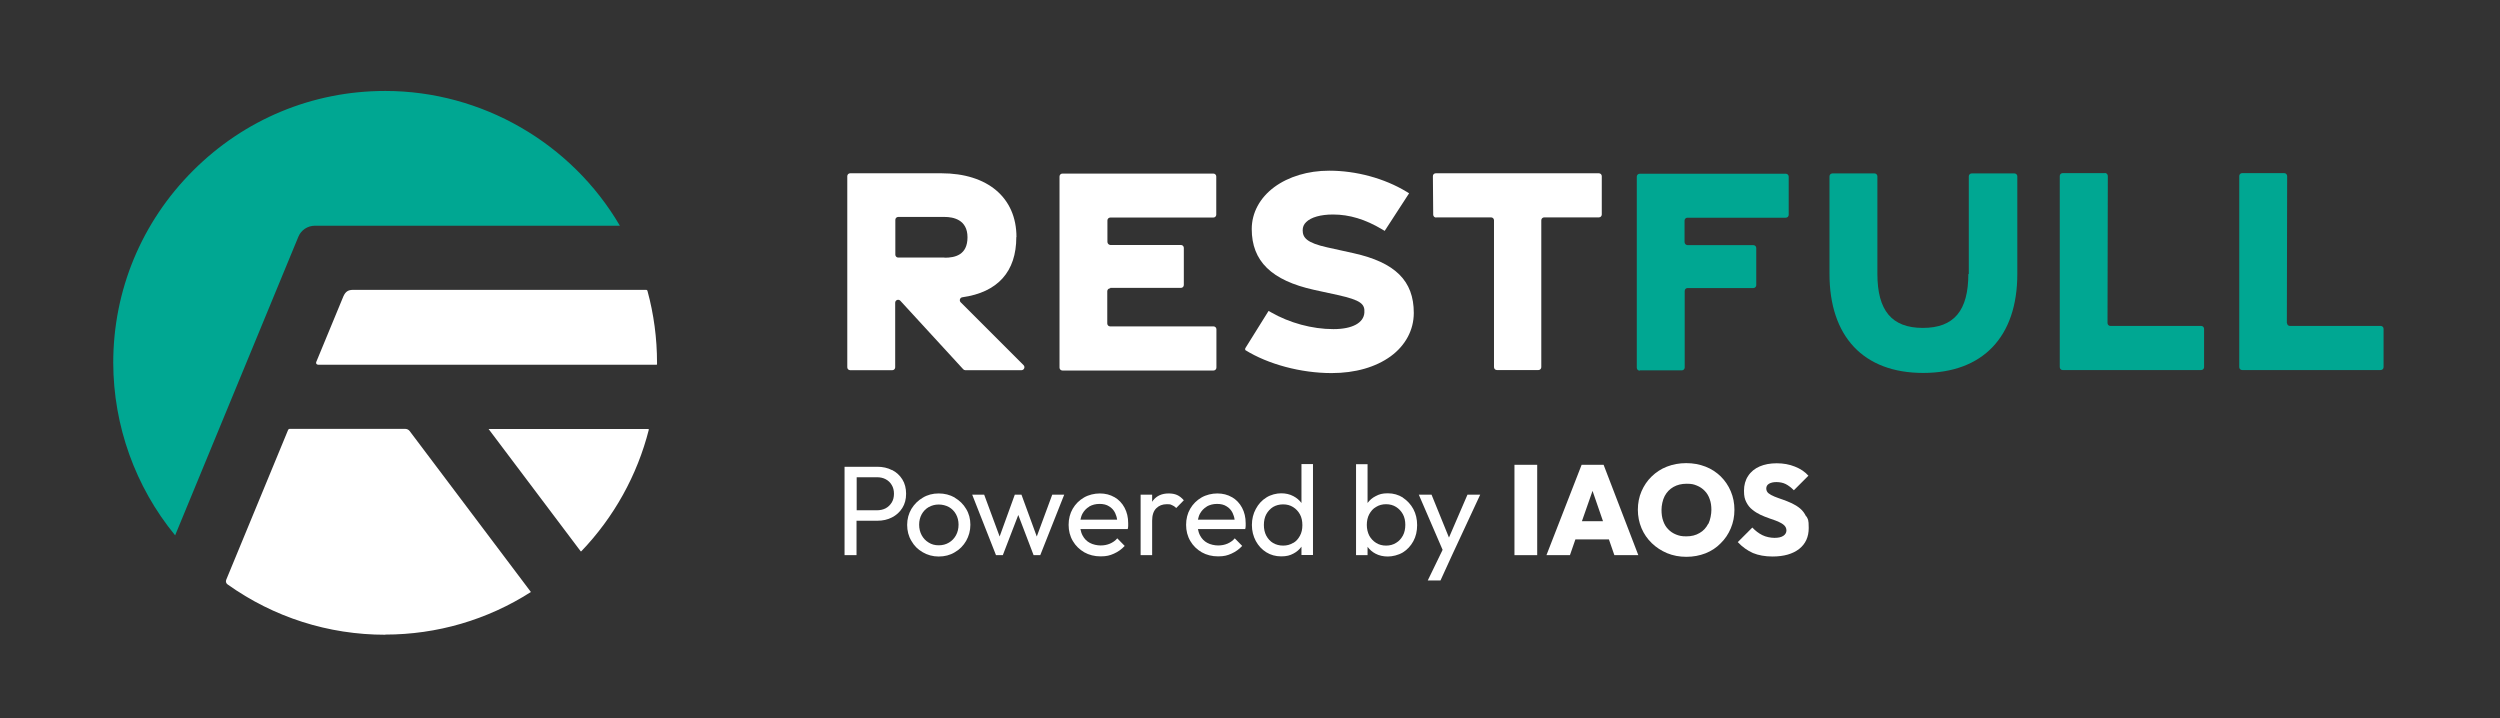
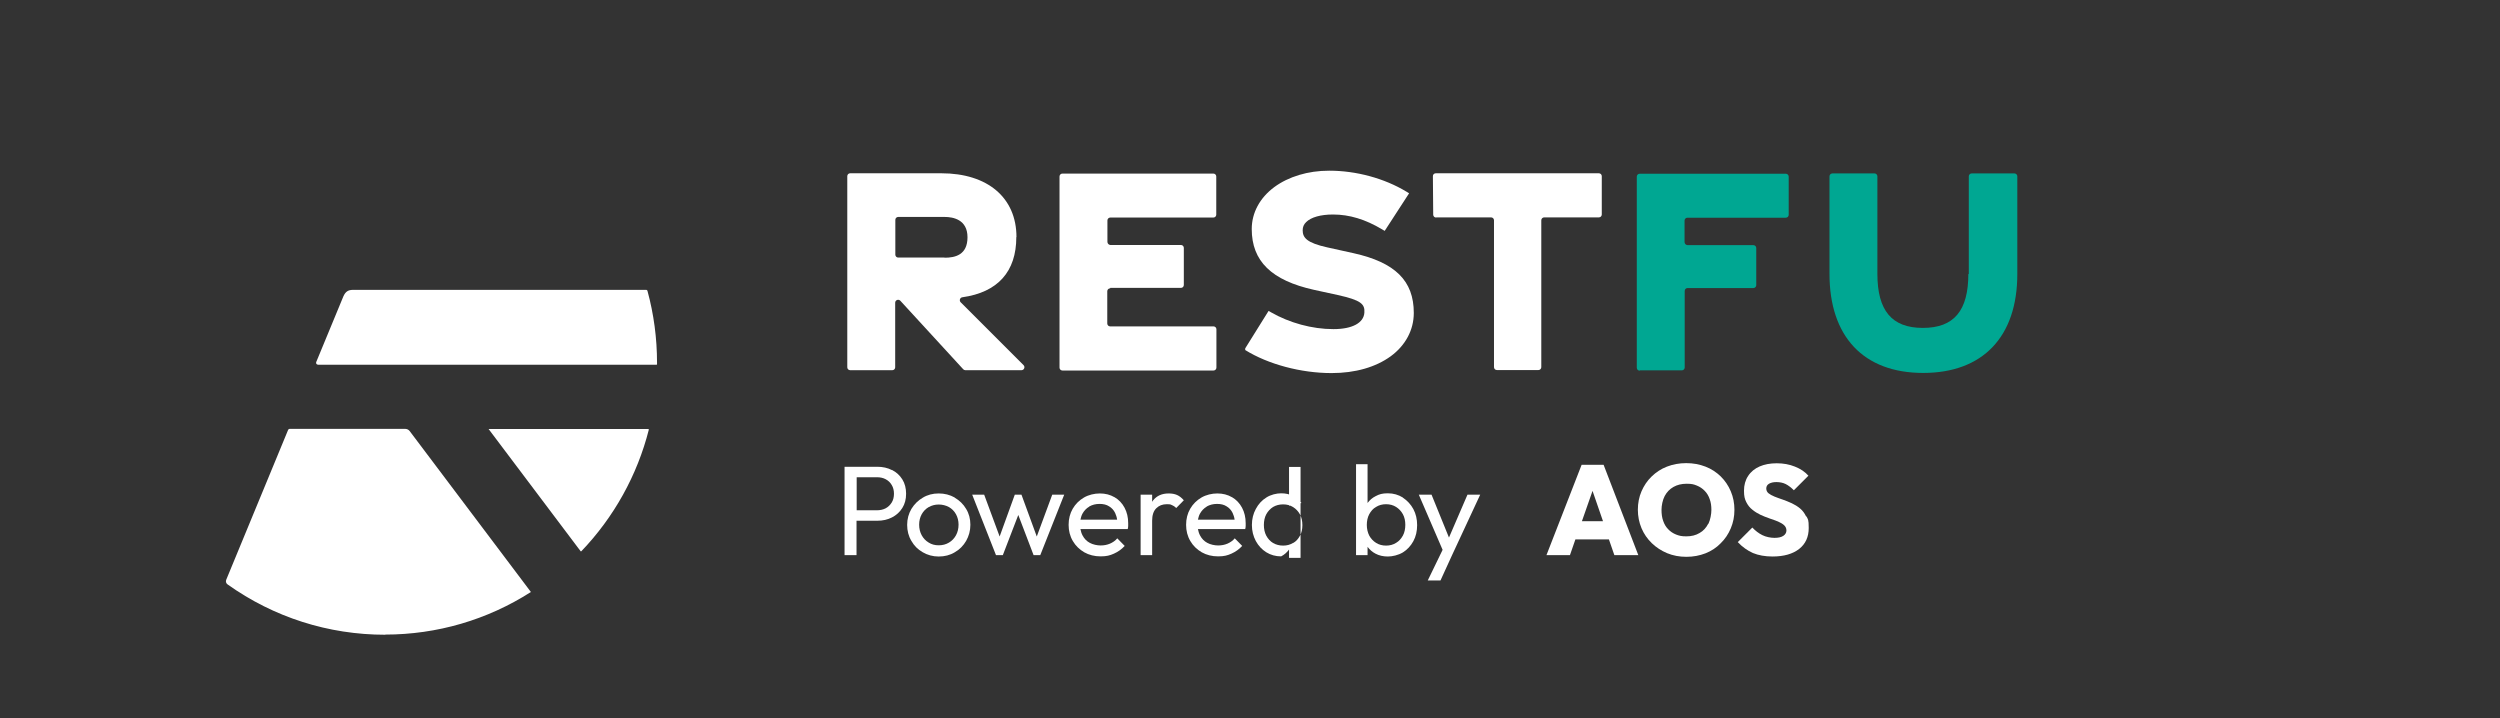
<svg xmlns="http://www.w3.org/2000/svg" id="Letter" version="1.1" viewBox="0 0 1649.1 473.6">
  <rect x="0" y="0" width="1649.1" height="473.6" fill="#333333" stroke="none" />
  <defs>
    <style>
      .st0 {
        fill: #00a792;
      }

      .st1 {
        fill: #fff;
      }
    </style>
  </defs>
  <g>
    <path class="st1" d="M670.5,156.4c0-26-19-42.1-49.6-42.1h-60.1c-1.1,0-1.9.9-1.9,1.9v126.1c0,1.1.9,1.9,1.9,1.9h27.8c1.1,0,1.9-.9,1.9-1.9v-42.6c0-1.8,2.2-2.6,3.4-1.3l41.5,45.2c.4.4.9.6,1.4.6h37c1.7,0,2.6-2.1,1.4-3.3l-41.5-41.5c-1.1-1.1-.5-3.1,1.1-3.3,23.4-3.3,35.6-16.9,35.6-39.7ZM623.1,169.9h-30.6c-1.1,0-1.9-.9-1.9-1.9v-23c0-1.1.9-1.9,1.9-1.9h30.6c5.6,0,15.1,1.7,15.1,13.4s-8.2,13.5-15.1,13.5Z" />
    <path class="st1" d="M732.4,189.9h46.6c1.1,0,1.9-.9,1.9-1.9v-24.5c0-1.1-.9-1.9-1.9-1.9h-46.6c-1.1-.1-1.9-1-1.9-2.1v-14.1c0-1.1.9-1.9,1.9-1.9h68c1.1,0,1.9-.9,1.9-1.9v-25.2c0-1.1-.9-1.9-1.9-1.9h-99.6c-1.1,0-1.9.9-1.9,1.9v126.1c0,1.1.9,1.9,1.9,1.9h99.7c1.1,0,1.9-.9,1.9-1.9v-25.3c0-1.1-.9-1.9-1.9-1.9h-68.2c-1.1,0-1.9-.9-1.9-1.9v-21.3c0-1.1.9-1.9,1.9-1.9Z" />
    <path class="st1" d="M892.8,167l-17.2-3.8c-13.6-3-16.3-6.4-16.3-11.3,0-2.1.7-3.9,2.3-5.4,3.2-3.2,9.6-5,17.6-5s.1,0,.2,0c10.7,0,21.3,3.2,32.3,9.8l1.7,1,16.1-24.8-1.8-1.1c-14.6-8.8-33.1-13.8-50.8-13.8h-.2c-13.9,0-26.7,3.9-36.1,10.8-9.6,7.1-14.9,17-14.9,27.7,0,21.2,13.1,33.9,41.1,40.1l15.6,3.4c15.4,3.4,18,6,17.6,11.6-.4,6.8-8,10.9-20.3,10.9h-.2c-14,0-28.9-4.1-41.1-11.1l-1.6-.9-15.4,24.7v1.1c15.1,9.4,36.8,15.2,56.9,15.2h.1c15.6,0,29.1-3.9,39-11.1,9.8-7.2,15.2-17.4,15.2-28.6,0-21.2-12.3-33.3-39.8-39.4Z" />
    <path class="st1" d="M947.5,143.4h36.1c1.1,0,1.9.9,1.9,1.9v96.9c0,1.1.9,1.9,1.9,1.9h27.4c1.1,0,1.9-.9,1.9-1.9v-96.9c0-1.1.9-1.9,1.9-1.9h36.1c1.1,0,1.9-.9,1.9-1.9v-25.3c0-1.1-.9-1.9-1.9-1.9h-107.6c-1.1,0-2,.9-1.9,2l.2,25.3c0,1.1.9,1.9,1.9,1.9Z" />
  </g>
  <g>
    <path class="st0" d="M1081.8,244.3h27.6c1.1,0,1.9-.9,1.9-1.9v-50.5c0-1.1.9-1.9,1.9-1.9h43.4c1.1,0,1.9-.9,1.9-1.9v-24.5c0-1.1-.9-1.9-1.9-1.9h-43.5c-1.1-.1-1.9-1-1.9-2.1v-14.1c0-1.1.9-1.9,1.9-1.9h64.9c1.1,0,1.9-.9,1.9-1.9v-25.2c0-1.1-.9-1.9-1.9-1.9h-96.4c-1.1,0-1.9.9-1.9,1.9v126.1c0,1.1.9,1.9,1.9,1.9Z" />
    <path class="st0" d="M1298.4,180.7c0,24.3-9.5,35.6-30,35.6s-30-11.4-30-35.7v-64.3c0-1.1-.9-1.9-1.9-1.9h-27.8c-1.1,0-1.9.9-1.9,1.9v64.3c0,41.5,22.5,65.4,61.8,65.4s62.1-23.8,62.1-65.2v-64.5c0-1.1-.9-1.9-1.9-1.9h-28.2c-1.1,0-1.9.9-1.9,1.9v64.5Z" />
-     <path class="st0" d="M1388.4,114.2h-27.8c-1.1,0-1.9.9-1.9,1.9v126.1c0,1.1.9,1.9,1.9,1.9h91.4c1.1,0,1.9-.9,1.9-1.9v-25.3c0-1.1-.9-1.9-1.9-1.9h-59.9c-1.1,0-1.9-.9-1.9-2l.2-96.9c0-1.1-.9-2-1.9-2Z" />
-     <path class="st0" d="M1508.5,213.1l.2-96.9c0-1.1-.9-2-1.9-2h-27.8c-1.1,0-1.9.9-1.9,1.9v126.1c0,1.1.9,1.9,1.9,1.9h91.4c1.1,0,1.9-.9,1.9-1.9v-25.3c0-1.1-.9-1.9-1.9-1.9h-59.9c-1.1,0-1.9-.9-1.9-2Z" />
  </g>
  <path class="st1" d="M209.7,240.5c-.6,0-.9-.3-1-.5-.1-.2-.3-.6-.1-1.2l17.9-43.3c1.4-3.1,3.1-4.3,6.4-4.3h193.3c.4,0,.8.3.9.7,4.2,15.4,6.3,31.3,6.3,47.4v1c0,.1-.1.3-.3.3h-223.5Z" />
  <path class="st1" d="M383.2,363.7c0,0-.2,0-.2-.1l-60.7-80.6h105.4c.3.2.3.3.3.4-7.6,30-23,57.8-44.6,80.3h-.2Z" />
  <path class="st1" d="M254.1,418.7c-37.5,0-73.5-11.5-104-33.2-1-.7-1.3-1.9-.9-3l40.8-98.8c.2-.5.6-.8,1.1-.8h76.2c1.1,0,2.2.5,2.9,1.4l80,106.2c-28.7,18.4-62,28.1-96.1,28.1Z" />
-   <path class="st0" d="M115.5,353.1c-26.3-32-40.7-72.4-40.8-113.8,0-47.8,18.7-92.8,52.6-126.7,33.9-33.9,78.9-52.6,126.7-52.6h.4c63.3.1,122.5,34.2,154.5,88.9h-201.2c-4.8,0-9.1,2.9-10.9,7.3l-81.3,197Z" />
  <g>
    <path class="st1" d="M588.4,310.1c-2.9-1.5-6.1-2.2-9.7-2.2h-21.6v58.3h7.9v-22.7h13.7c3.6,0,6.8-.7,9.7-2.2,2.9-1.5,5.1-3.5,6.8-6.2,1.7-2.7,2.5-5.8,2.5-9.4s-.8-6.8-2.5-9.5c-1.7-2.7-3.9-4.7-6.8-6.2ZM588.2,331.5c-1,1.6-2.3,2.9-4,3.8-1.7.9-3.7,1.3-5.8,1.3h-13.3v-21.8h13.3c2.2,0,4.1.4,5.8,1.3,1.7.9,3.1,2.2,4,3.8,1,1.6,1.5,3.6,1.5,5.8s-.5,4.2-1.5,5.8Z" />
    <path class="st1" d="M629.8,328.2c-3.2-1.8-6.7-2.7-10.6-2.7s-7.4.9-10.5,2.8c-3.1,1.8-5.6,4.3-7.5,7.4-1.8,3.1-2.8,6.6-2.8,10.5s.9,7.5,2.8,10.6c1.8,3.2,4.3,5.7,7.5,7.5,3.1,1.8,6.6,2.8,10.5,2.8s7.5-.9,10.6-2.8c3.2-1.8,5.7-4.4,7.5-7.5,1.8-3.2,2.8-6.7,2.8-10.6s-.9-7.4-2.8-10.5c-1.8-3.1-4.4-5.6-7.5-7.4ZM630.6,353.1c-1.1,2-2.7,3.7-4.6,4.8-2,1.2-4.2,1.8-6.8,1.8s-4.7-.6-6.6-1.8c-2-1.2-3.5-2.8-4.6-4.8-1.1-2-1.7-4.4-1.7-7s.6-4.9,1.7-6.9c1.1-2,2.7-3.6,4.6-4.7,2-1.1,4.2-1.7,6.6-1.7s4.8.6,6.8,1.7c1.9,1.1,3.5,2.7,4.6,4.7,1.1,2,1.7,4.3,1.7,6.9s-.6,5-1.7,7Z" />
    <polygon class="st1" points="683.9 353.9 673.8 326.3 669.4 326.3 659.4 353.9 649.2 326.3 641.3 326.3 657 366.2 661.5 366.2 671.7 339.7 681.8 366.2 686.2 366.2 702 326.3 694.1 326.3 683.9 353.9" />
    <path class="st1" d="M735.2,328c-2.9-1.7-6.1-2.5-9.7-2.5s-7.4.9-10.5,2.7c-3.1,1.8-5.6,4.3-7.4,7.4-1.8,3.1-2.7,6.7-2.7,10.6s.9,7.5,2.8,10.7c1.8,3.1,4.4,5.6,7.5,7.4,3.2,1.8,6.8,2.7,10.8,2.7s6.1-.6,8.8-1.8c2.7-1.2,5.1-2.9,7.1-5.1l-4.9-5c-1.3,1.6-3,2.7-4.8,3.5-1.9.8-3.9,1.2-6.2,1.2s-5.1-.6-7.1-1.7c-2.1-1.1-3.7-2.8-4.8-4.9-.7-1.3-1.1-2.7-1.4-4.2h31.2c.2-.8.3-1.5.3-2.1,0-.6,0-1.2,0-1.8,0-3.8-.8-7.2-2.4-10.2-1.6-3-3.8-5.3-6.7-7ZM718.5,334.1c2-1.1,4.2-1.7,6.8-1.7s4.6.5,6.3,1.6c1.7,1,3.1,2.5,4,4.4.6,1.3,1.1,2.8,1.3,4.4h-24.2c.3-1.4.7-2.8,1.3-3.9,1.1-2,2.6-3.6,4.5-4.7Z" />
    <path class="st1" d="M776.4,326.5c-1.6-.7-3.4-1-5.5-1-4.4,0-7.8,1.5-10.2,4.5-.2.3-.5.6-.7,1v-4.7h-7.6v39.9h7.6v-22.7c0-3.7.9-6.4,2.7-8.2s4.1-2.7,6.9-2.7,2.5.2,3.5.6c1,.4,1.9,1,2.8,1.9l5-5.1c-1.4-1.6-2.9-2.8-4.5-3.5Z" />
    <path class="st1" d="M812.7,328c-2.9-1.7-6.1-2.5-9.7-2.5s-7.4.9-10.5,2.7c-3.1,1.8-5.6,4.3-7.4,7.4-1.8,3.1-2.7,6.7-2.7,10.6s.9,7.5,2.8,10.7c1.8,3.1,4.4,5.6,7.5,7.4,3.2,1.8,6.8,2.7,10.8,2.7s6.1-.6,8.8-1.8c2.7-1.2,5.1-2.9,7.1-5.1l-4.9-5c-1.3,1.6-3,2.7-4.8,3.5-1.9.8-3.9,1.2-6.2,1.2s-5.1-.6-7.1-1.7c-2.1-1.1-3.7-2.8-4.8-4.9-.7-1.3-1.1-2.7-1.4-4.2h31.2c.2-.8.3-1.5.3-2.1,0-.6,0-1.2,0-1.8,0-3.8-.8-7.2-2.4-10.2-1.6-3-3.8-5.3-6.7-7ZM796,334.1c2-1.1,4.2-1.7,6.8-1.7s4.6.5,6.3,1.6c1.7,1,3.1,2.5,4,4.4.6,1.3,1.1,2.8,1.3,4.4h-24.2c.3-1.4.7-2.8,1.3-3.9,1.1-2,2.6-3.6,4.5-4.7Z" />
-     <path class="st1" d="M858.5,331.8c-1.4-1.9-3.2-3.4-5.3-4.5-2.4-1.3-5.1-1.9-8.1-1.9s-6.9.9-9.8,2.8c-2.9,1.8-5.2,4.3-6.9,7.5-1.7,3.1-2.6,6.7-2.6,10.6s.9,7.4,2.6,10.6c1.7,3.1,4,5.6,6.9,7.4,2.9,1.8,6.2,2.7,9.8,2.7s5.8-.6,8.2-1.9c2.1-1.1,3.8-2.6,5.2-4.5v5.5h7.6v-60h-7.6v25.6ZM853,358.1c-1.9,1.2-4.1,1.8-6.6,1.8s-4.7-.6-6.6-1.7c-1.9-1.1-3.4-2.8-4.5-4.8-1.1-2.1-1.6-4.5-1.6-7.1s.5-5.1,1.6-7.1c1.1-2,2.6-3.6,4.5-4.8,1.9-1.1,4.1-1.7,6.6-1.7s4.7.6,6.6,1.8c1.9,1.2,3.4,2.8,4.5,4.8,1.1,2,1.6,4.4,1.6,7.1s-.5,5-1.6,7c-1.1,2-2.5,3.7-4.5,4.8Z" />
+     <path class="st1" d="M858.5,331.8c-1.4-1.9-3.2-3.4-5.3-4.5-2.4-1.3-5.1-1.9-8.1-1.9s-6.9.9-9.8,2.8c-2.9,1.8-5.2,4.3-6.9,7.5-1.7,3.1-2.6,6.7-2.6,10.6s.9,7.4,2.6,10.6c1.7,3.1,4,5.6,6.9,7.4,2.9,1.8,6.2,2.7,9.8,2.7c2.1-1.1,3.8-2.6,5.2-4.5v5.5h7.6v-60h-7.6v25.6ZM853,358.1c-1.9,1.2-4.1,1.8-6.6,1.8s-4.7-.6-6.6-1.7c-1.9-1.1-3.4-2.8-4.5-4.8-1.1-2.1-1.6-4.5-1.6-7.1s.5-5.1,1.6-7.1c1.1-2,2.6-3.6,4.5-4.8,1.9-1.1,4.1-1.7,6.6-1.7s4.7.6,6.6,1.8c1.9,1.2,3.4,2.8,4.5,4.8,1.1,2,1.6,4.4,1.6,7.1s-.5,5-1.6,7c-1.1,2-2.5,3.7-4.5,4.8Z" />
    <path class="st1" d="M925.4,328.2c-2.9-1.8-6.2-2.8-9.9-2.8s-5.7.6-8.1,1.9c-2.2,1.1-3.9,2.6-5.3,4.5v-25.6h-7.6v60h7.6v-5.5c1.4,1.9,3.1,3.4,5.2,4.5,2.4,1.3,5.2,1.9,8.2,1.9s6.9-.9,9.9-2.7c2.9-1.8,5.2-4.3,6.9-7.4,1.7-3.1,2.5-6.7,2.5-10.6s-.8-7.4-2.5-10.6c-1.7-3.1-4-5.6-6.9-7.5ZM925.4,353.3c-1.1,2-2.6,3.7-4.5,4.8-1.9,1.2-4.1,1.8-6.6,1.8s-4.7-.6-6.6-1.8c-1.9-1.2-3.4-2.8-4.5-4.8-1-2-1.6-4.4-1.6-7s.5-5.1,1.6-7.1c1.1-2,2.5-3.7,4.5-4.8,1.9-1.2,4.1-1.8,6.6-1.8s4.7.6,6.6,1.8c1.9,1.2,3.4,2.8,4.5,4.8,1.1,2,1.6,4.4,1.6,7s-.5,5.1-1.6,7.1Z" />
    <polygon class="st1" points="955.8 354.6 944.3 326.3 935.9 326.3 951.6 362.7 941.8 382.9 950.2 382.9 957.7 366.5 976.4 326.3 968 326.3 955.8 354.6" />
-     <rect class="st1" x="999" y="306.6" width="15" height="59.6" />
    <path class="st1" d="M1043.3,306.6l-23.2,59.6h15.5l3.6-10.4h22.1l3.6,10.4h15.8l-22.9-59.6h-14.5ZM1043.5,343.8l7-20,6.9,20h-13.8Z" />
    <path class="st1" d="M1135.1,314.3c-2.9-2.8-6.2-5-10.1-6.5s-8.1-2.3-12.7-2.3-8.8.8-12.7,2.3-7.2,3.7-10.1,6.5c-2.9,2.8-5.1,6.1-6.7,9.8-1.6,3.7-2.4,7.8-2.4,12.1s.8,8.4,2.4,12.2c1.6,3.8,3.9,7.1,6.8,9.9,2.9,2.8,6.3,5,10.1,6.6,3.9,1.6,8.1,2.4,12.7,2.4s8.7-.8,12.6-2.3c3.8-1.5,7.2-3.7,10-6.6,2.9-2.8,5.1-6.1,6.7-9.9s2.4-7.8,2.4-12.2-.8-8.4-2.4-12.2c-1.6-3.8-3.8-7-6.7-9.9ZM1126.8,345.5c-1.3,2.6-3.2,4.7-5.7,6.1-2.5,1.5-5.4,2.2-8.7,2.2s-4.7-.4-6.8-1.2c-2-.8-3.8-2-5.2-3.5-1.5-1.5-2.6-3.4-3.3-5.5-.8-2.2-1.1-4.6-1.1-7.3s.7-6.5,2.1-9.1c1.4-2.6,3.3-4.6,5.8-6,2.5-1.4,5.3-2.1,8.7-2.1s4.7.4,6.7,1.2c2,.8,3.8,2,5.2,3.5,1.5,1.5,2.6,3.4,3.3,5.5.8,2.1,1.1,4.5,1.1,7.1s-.7,6.6-2,9.2Z" />
    <path class="st1" d="M1191.4,340.7c-1-2.1-2.3-3.9-4-5.3-1.7-1.4-3.5-2.5-5.4-3.4-2-.9-3.9-1.7-5.9-2.4-2-.7-3.8-1.3-5.5-2-1.7-.7-3-1.4-4-2.2-1-.8-1.5-1.9-1.5-3.2s.6-2.4,1.8-3.1c1.2-.7,2.8-1.1,4.9-1.1s4.3.4,6.1,1.3c1.8.9,3.6,2.3,5.4,4.1l9.6-9.6c-2.3-2.6-5.3-4.6-8.9-6-3.7-1.5-7.7-2.2-12-2.2s-8.1.7-11.3,2.1c-3.2,1.4-5.8,3.5-7.6,6.3-1.8,2.7-2.7,6-2.7,9.7s.5,5.5,1.5,7.5c1,2,2.3,3.7,4,5,1.7,1.4,3.5,2.5,5.4,3.4,2,.9,3.9,1.7,6,2.4,2,.7,3.8,1.3,5.5,2,1.6.7,3,1.5,4,2.4,1,.9,1.6,2.1,1.6,3.5s-.7,2.7-2.1,3.6c-1.4.9-3.3,1.3-5.8,1.3s-5.6-.6-8-1.8c-2.4-1.2-4.5-2.8-6.6-5l-9.6,9.6c3,3.2,6.4,5.6,10,7.2,3.6,1.5,8,2.3,12.9,2.3,7.5,0,13.4-1.7,17.6-5,4.2-3.3,6.3-7.9,6.3-13.8s-.5-5.6-1.5-7.7Z" />
  </g>
</svg>